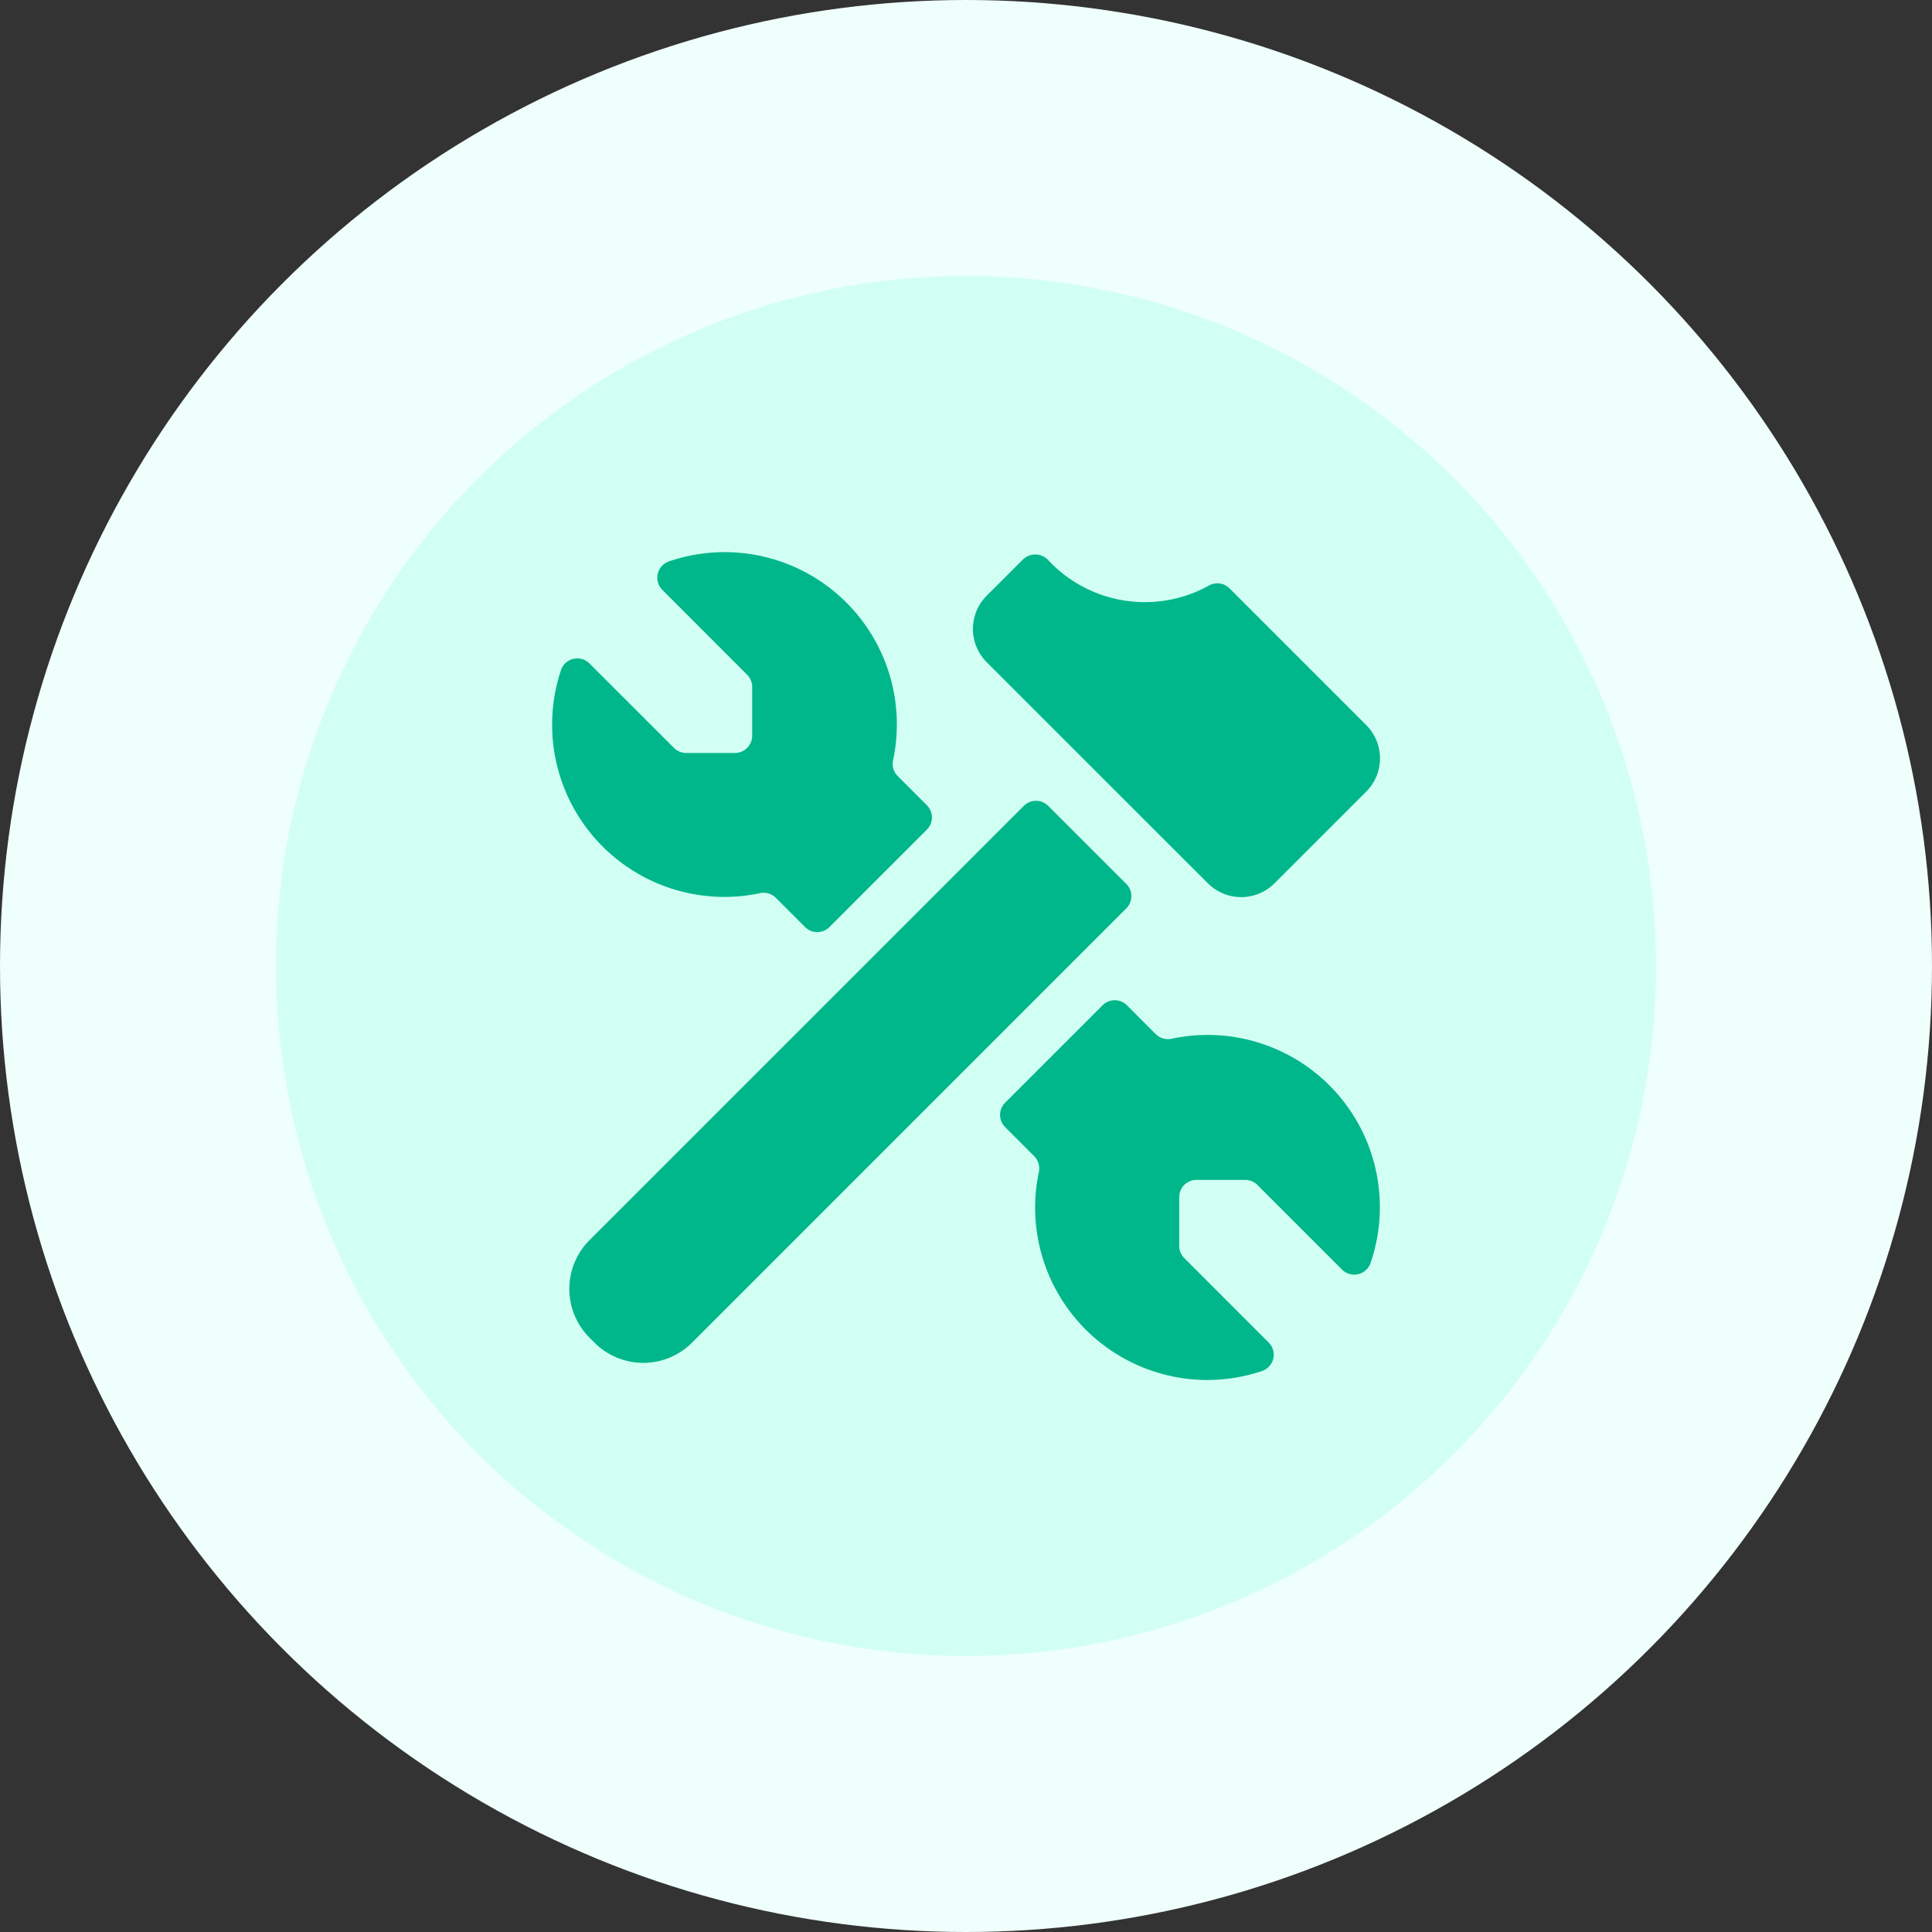
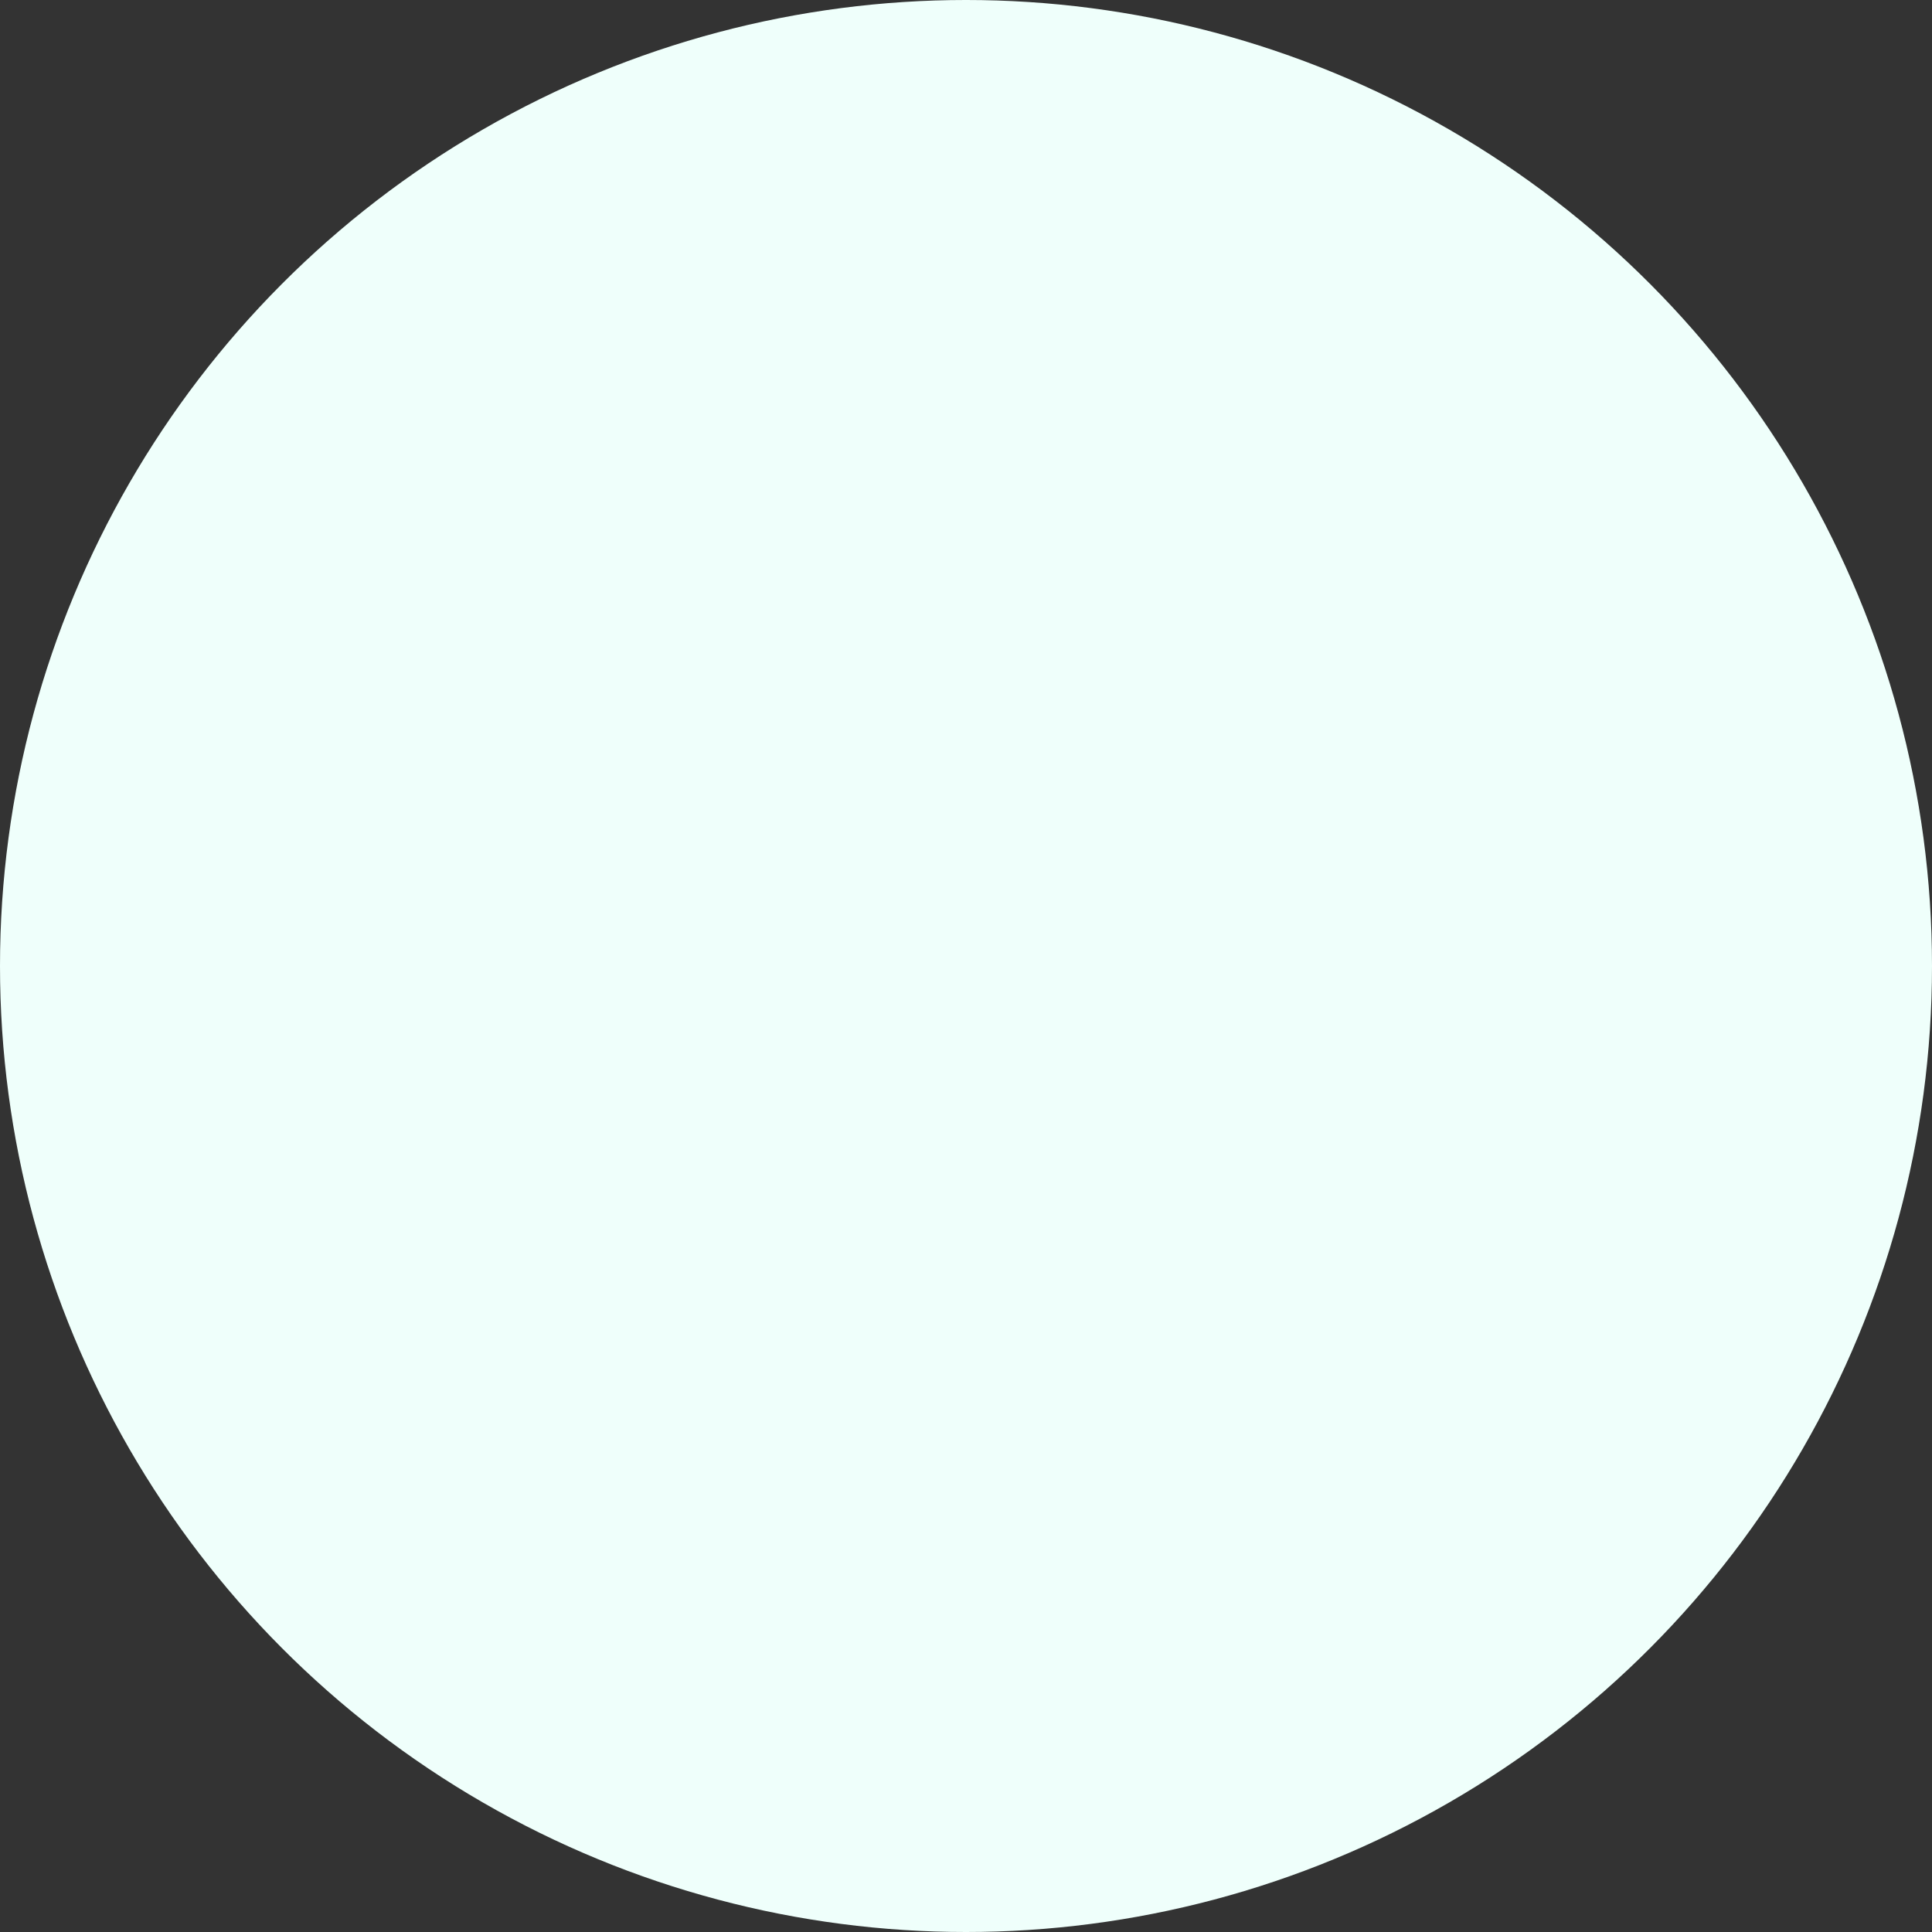
<svg xmlns="http://www.w3.org/2000/svg" width="56" height="56" fill="none">
  <rect width="100%" height="100%" fill="#333333" stroke="none" />
  <circle cx="28" cy="28" r="28" fill="#EFFFFB" />
-   <circle cx="28" cy="28" r="20" fill="#D2FFF4" />
  <g clip-path="url(#a)">
    <g fill="#00B78B" clip-path="url(#b)">
-       <path d="m33.51 29.985-.845-.846a.5.5 0 0 0-.707 0l-2.824 2.824a.5.5 0 0 0 0 .707l.849.849a.5.5 0 0 1 .128.457A4.996 4.996 0 0 0 34.984 40c.54 0 1.078-.087 1.59-.258a.5.5 0 0 0 .2-.828l-2.448-2.449a.5.5 0 0 1-.146-.354V34.7a.5.5 0 0 1 .5-.5h1.413a.5.5 0 0 1 .354.147L38.9 36.8a.5.5 0 0 0 .827-.193 4.992 4.992 0 0 0-5.76-6.5.5.5 0 0 1-.456-.122m-6.645-6.645-.85-.85a.5.5 0 0 1-.129-.458 4.992 4.992 0 0 0-6.497-5.76.5.5 0 0 0-.19.828l2.456 2.458a.5.5 0 0 1 .146.353v1.414a.5.5 0 0 1-.5.5h-1.414a.5.5 0 0 1-.353-.147l-2.449-2.448a.5.5 0 0 0-.828.2 4.993 4.993 0 0 0 5.768 6.46.5.5 0 0 1 .457.129l.852.852a.5.5 0 0 0 .707 0l2.824-2.824a.5.5 0 0 0 0-.707m5.781 2.282-2.264-2.264a.5.5 0 0 0-.707 0L17.088 35.946a2 2 0 0 0 0 2.828l.143.143a2 2 0 0 0 2.829 0l12.587-12.588a.5.5 0 0 0 0-.707m2.366-.017a1.366 1.366 0 0 0 1.928 0l2.66-2.66a1.364 1.364 0 0 0 0-1.928l-3.962-3.962a.5.5 0 0 0-.62-.07 3.83 3.83 0 0 1-4.657-.772.514.514 0 0 0-.707 0L28.6 17.266a1.364 1.364 0 0 0 0 1.928z" />
-     </g>
+       </g>
  </g>
  <defs>
    <clipPath id="a">
-       <path fill="#fff" d="M16 16h24v24H16z" />
+       <path fill="#fff" d="M16 16h24v24z" />
    </clipPath>
    <clipPath id="b">
-       <path fill="#fff" d="M16 16h24v24H16z" />
-     </clipPath>
+       </clipPath>
  </defs>
</svg>